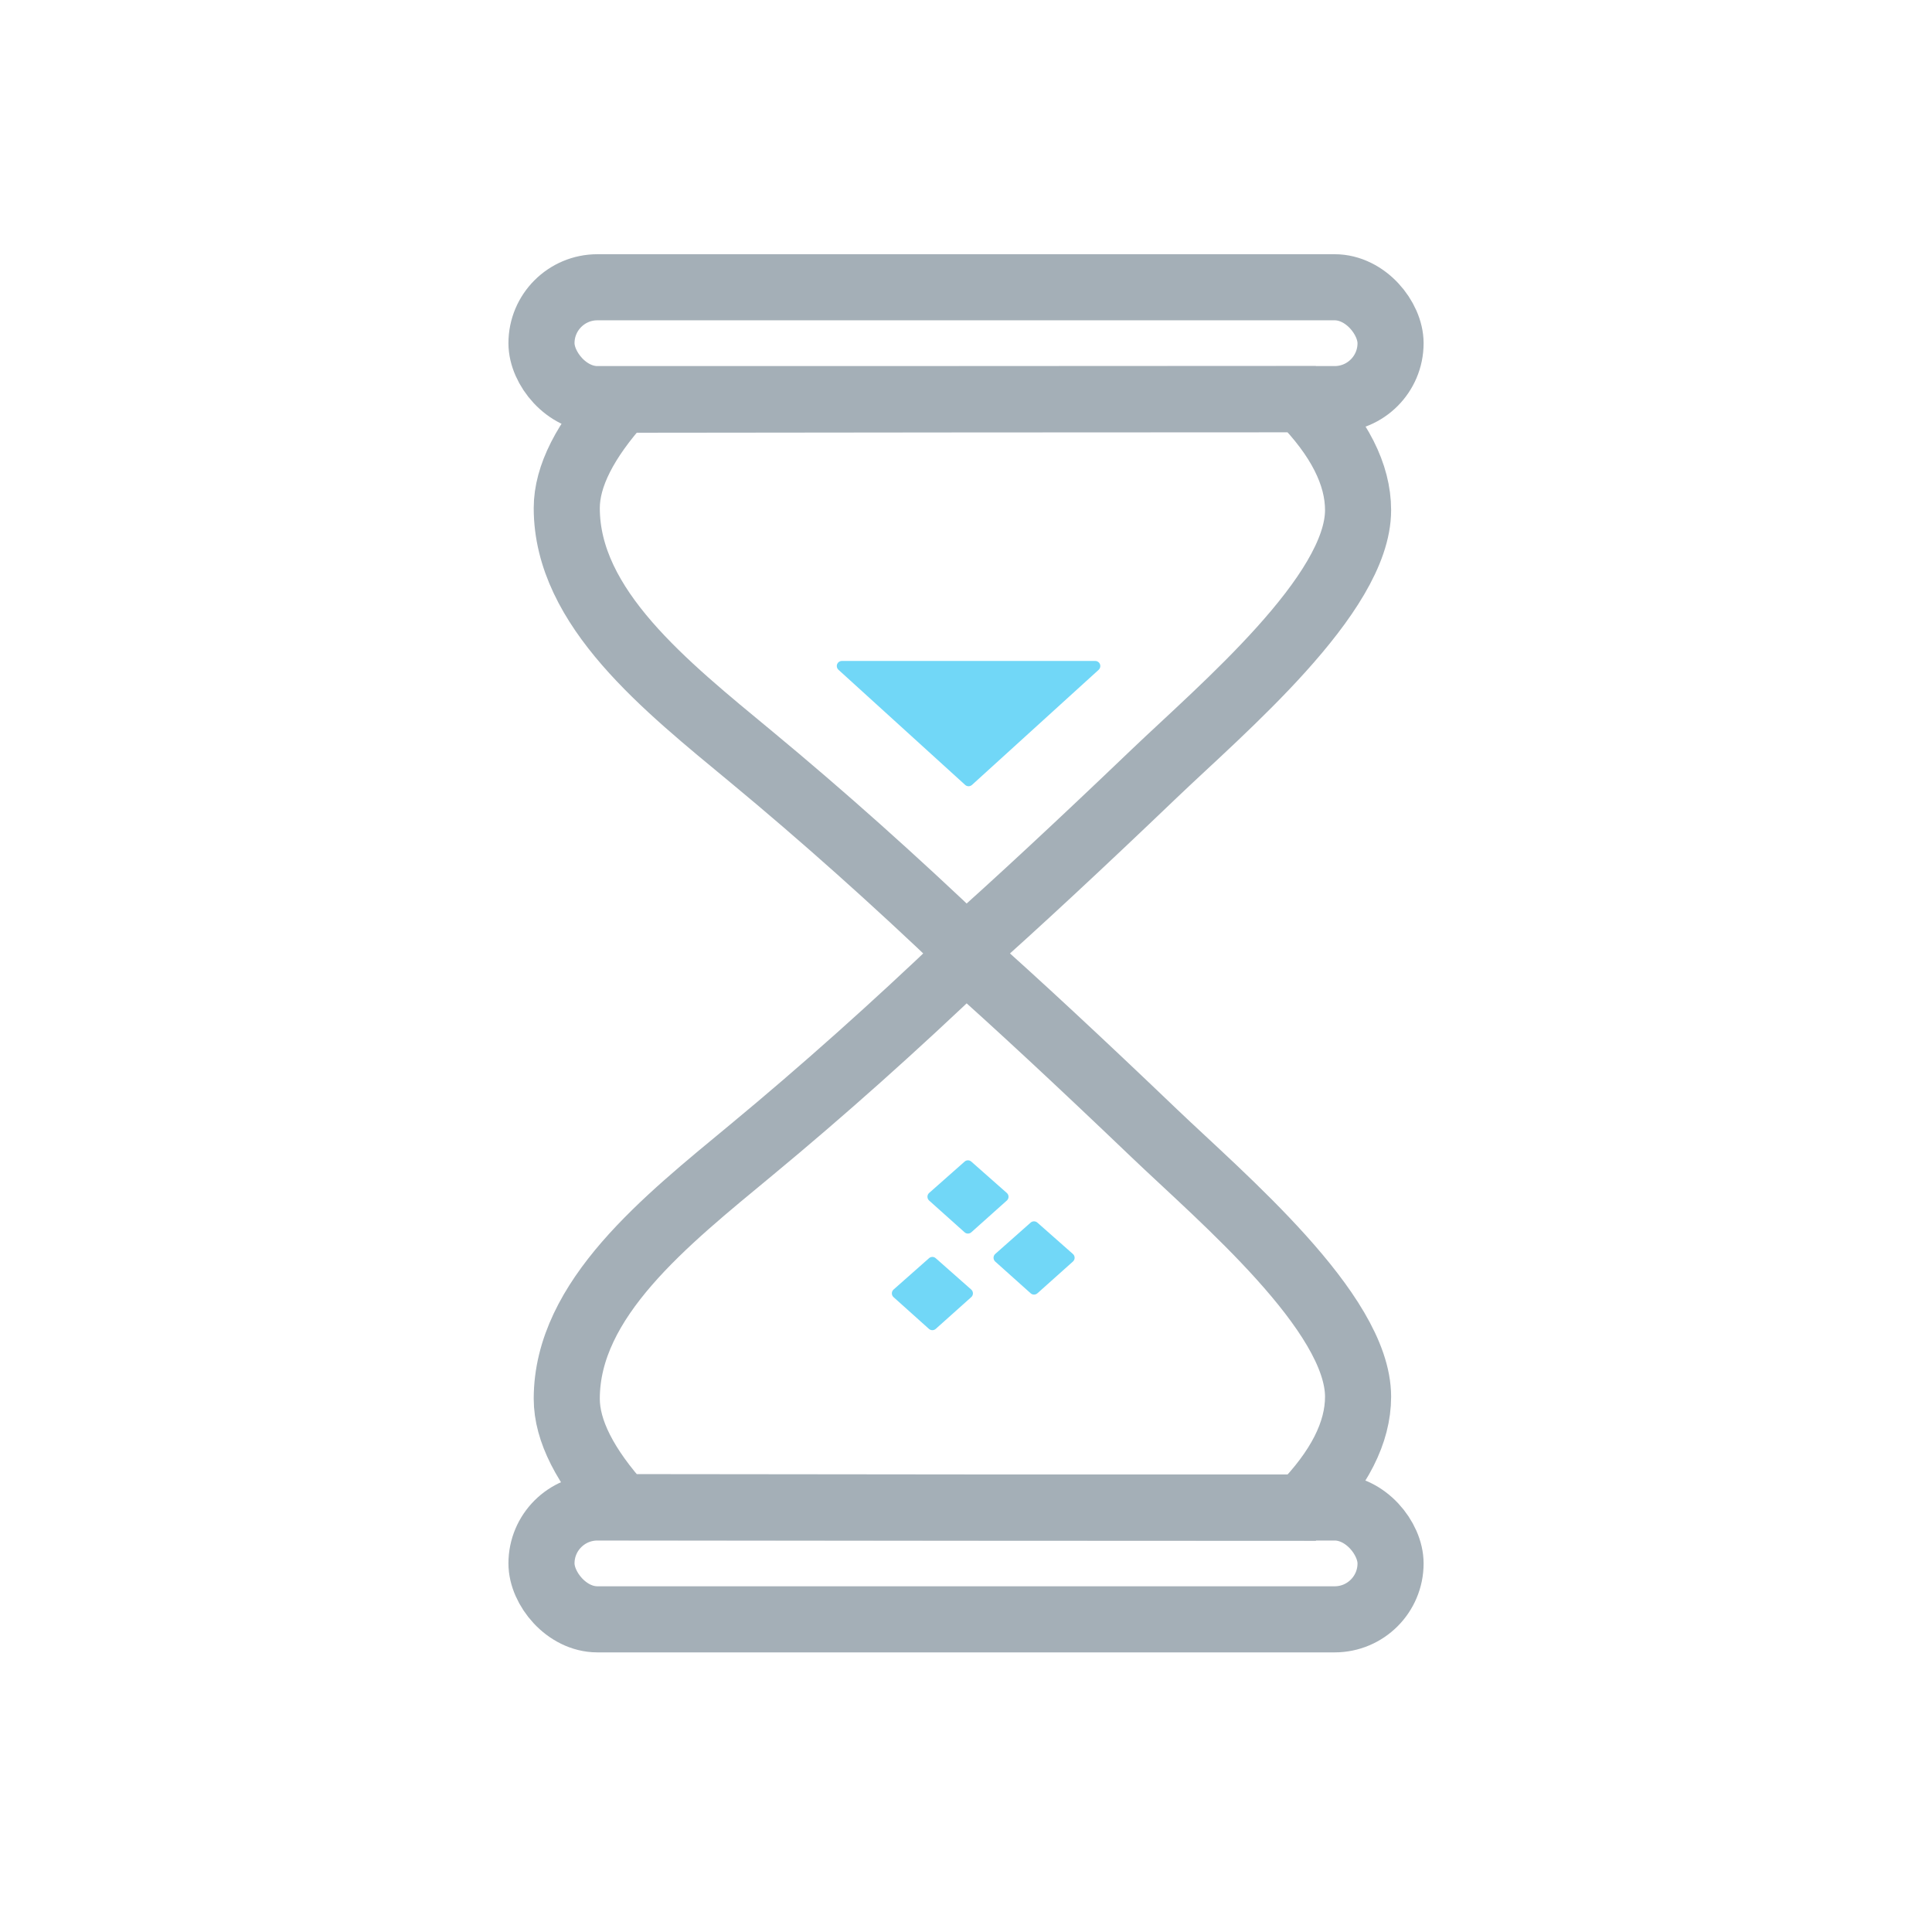
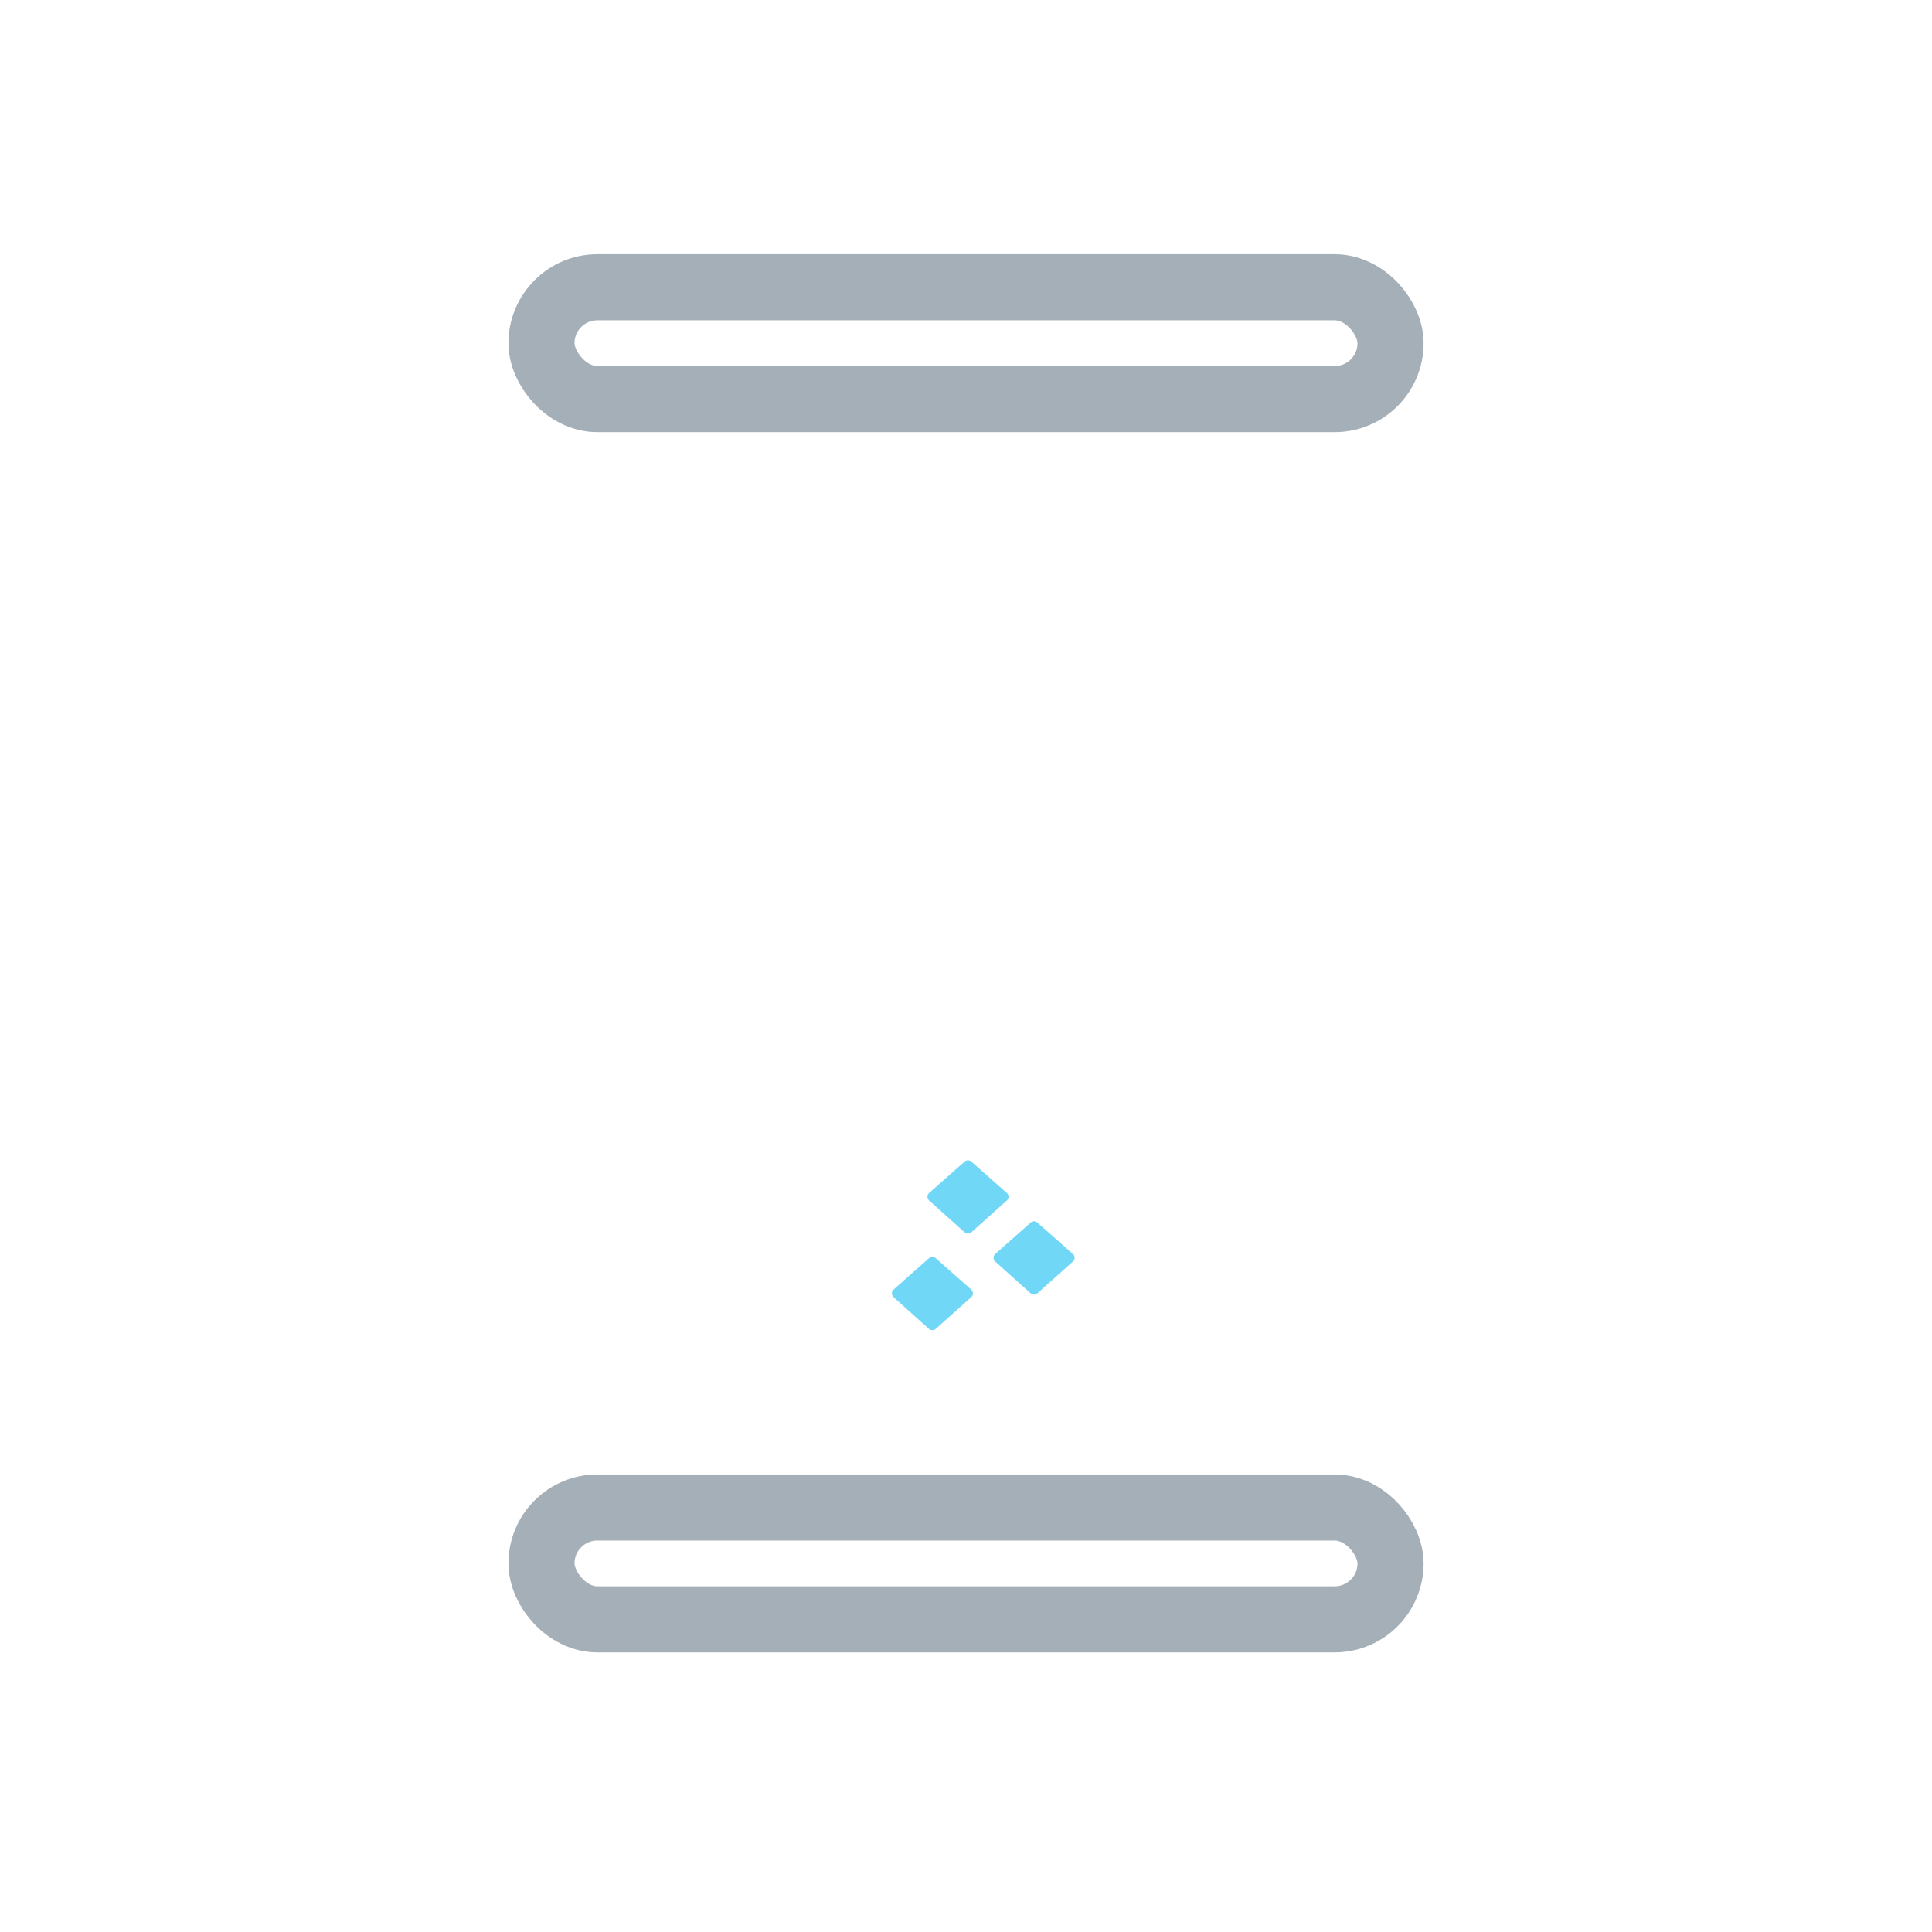
<svg xmlns="http://www.w3.org/2000/svg" width="48px" height="48px" viewBox="0 0 48 48" version="1.1">
  <g stroke="none" stroke-width="1" fill="none" fill-rule="evenodd">
    <g transform="translate(12.632, 6.316)">
-       <path d="M11.517,10.183 L14.664,13.043 C14.715,13.09 14.719,13.17 14.672,13.222 C14.648,13.248 14.614,13.263 14.579,13.263 L8.285,13.263 C8.215,13.263 8.158,13.207 8.158,13.137 C8.158,13.101 8.173,13.067 8.2,13.043 L11.347,10.183 C11.395,10.139 11.468,10.139 11.517,10.183 Z" fill="#71D7F7" transform="translate(11.432, 11.684) scale(1, -1) translate(-11.432, -11.684) " />
      <path d="M10.802,22.668 L11.974,22.74 C12.038,22.743 12.089,22.794 12.093,22.858 L12.166,24.032 C12.171,24.102 12.118,24.162 12.048,24.166 C12.043,24.167 12.038,24.167 12.033,24.166 L10.852,24.1 C10.787,24.096 10.736,24.045 10.733,23.981 L10.668,22.801 C10.665,22.732 10.718,22.672 10.788,22.668 C10.792,22.668 10.797,22.668 10.802,22.668 Z" fill="#71D7F7" transform="translate(11.417, 23.417) rotate(-45) translate(-11.417, -23.417) " />
      <path d="M9.918,25.068 L11.09,25.14 C11.154,25.143 11.205,25.194 11.209,25.258 L11.282,26.432 C11.286,26.502 11.233,26.562 11.164,26.566 C11.159,26.567 11.154,26.567 11.149,26.566 L9.967,26.5 C9.903,26.496 9.852,26.445 9.848,26.381 L9.784,25.201 C9.78,25.132 9.834,25.072 9.903,25.068 C9.908,25.068 9.913,25.068 9.918,25.068 Z" fill="#71D7F7" transform="translate(10.533, 25.817) rotate(-45) translate(-10.533, -25.817) " />
      <path d="M12.444,24.184 L13.617,24.255 C13.68,24.259 13.731,24.31 13.735,24.374 L13.808,25.548 C13.813,25.618 13.76,25.678 13.69,25.682 C13.685,25.682 13.68,25.682 13.675,25.682 L12.494,25.616 C12.429,25.612 12.378,25.561 12.375,25.497 L12.31,24.317 C12.307,24.248 12.36,24.188 12.43,24.184 C12.435,24.184 12.439,24.184 12.444,24.184 Z" fill="#71D7F7" transform="translate(13.059, 24.933) rotate(-45) translate(-13.059, -24.933) " />
      <rect stroke="#A4AFB7" stroke-width="1.642" x="0.821" y="0.821" width="21.095" height="2.779" rx="1.389" />
      <rect stroke="#A4AFB7" stroke-width="1.642" x="0.821" y="31.137" width="21.095" height="2.779" rx="1.389" />
-       <path d="M11.368,17.248 C12.607,16.149 14.164,14.703 16.039,12.909 C17.723,11.298 21.109,8.449 21.109,6.358 C21.109,5.472 20.643,4.553 19.711,3.601 L11.368,3.605 L2.813,3.614 C1.904,4.621 1.449,5.519 1.449,6.307 C1.449,8.79 3.911,10.73 6.036,12.49 C7.804,13.954 9.581,15.54 11.368,17.248 Z" stroke="#A4AFB7" stroke-width="1.642" />
-       <path d="M11.368,31.142 C12.607,30.044 14.164,28.598 16.039,26.804 C17.723,25.193 21.109,22.343 21.109,20.253 C21.109,19.367 20.643,18.448 19.711,17.496 L11.368,17.5 L2.813,17.509 C1.904,18.516 1.449,19.414 1.449,20.202 C1.449,22.685 3.911,24.625 6.036,26.385 C7.804,27.848 9.581,29.434 11.368,31.142 Z" stroke="#A4AFB7" stroke-width="1.642" transform="translate(11.279, 24.319) scale(1, -1) translate(-11.279, -24.319) " />
    </g>
  </g>
</svg>